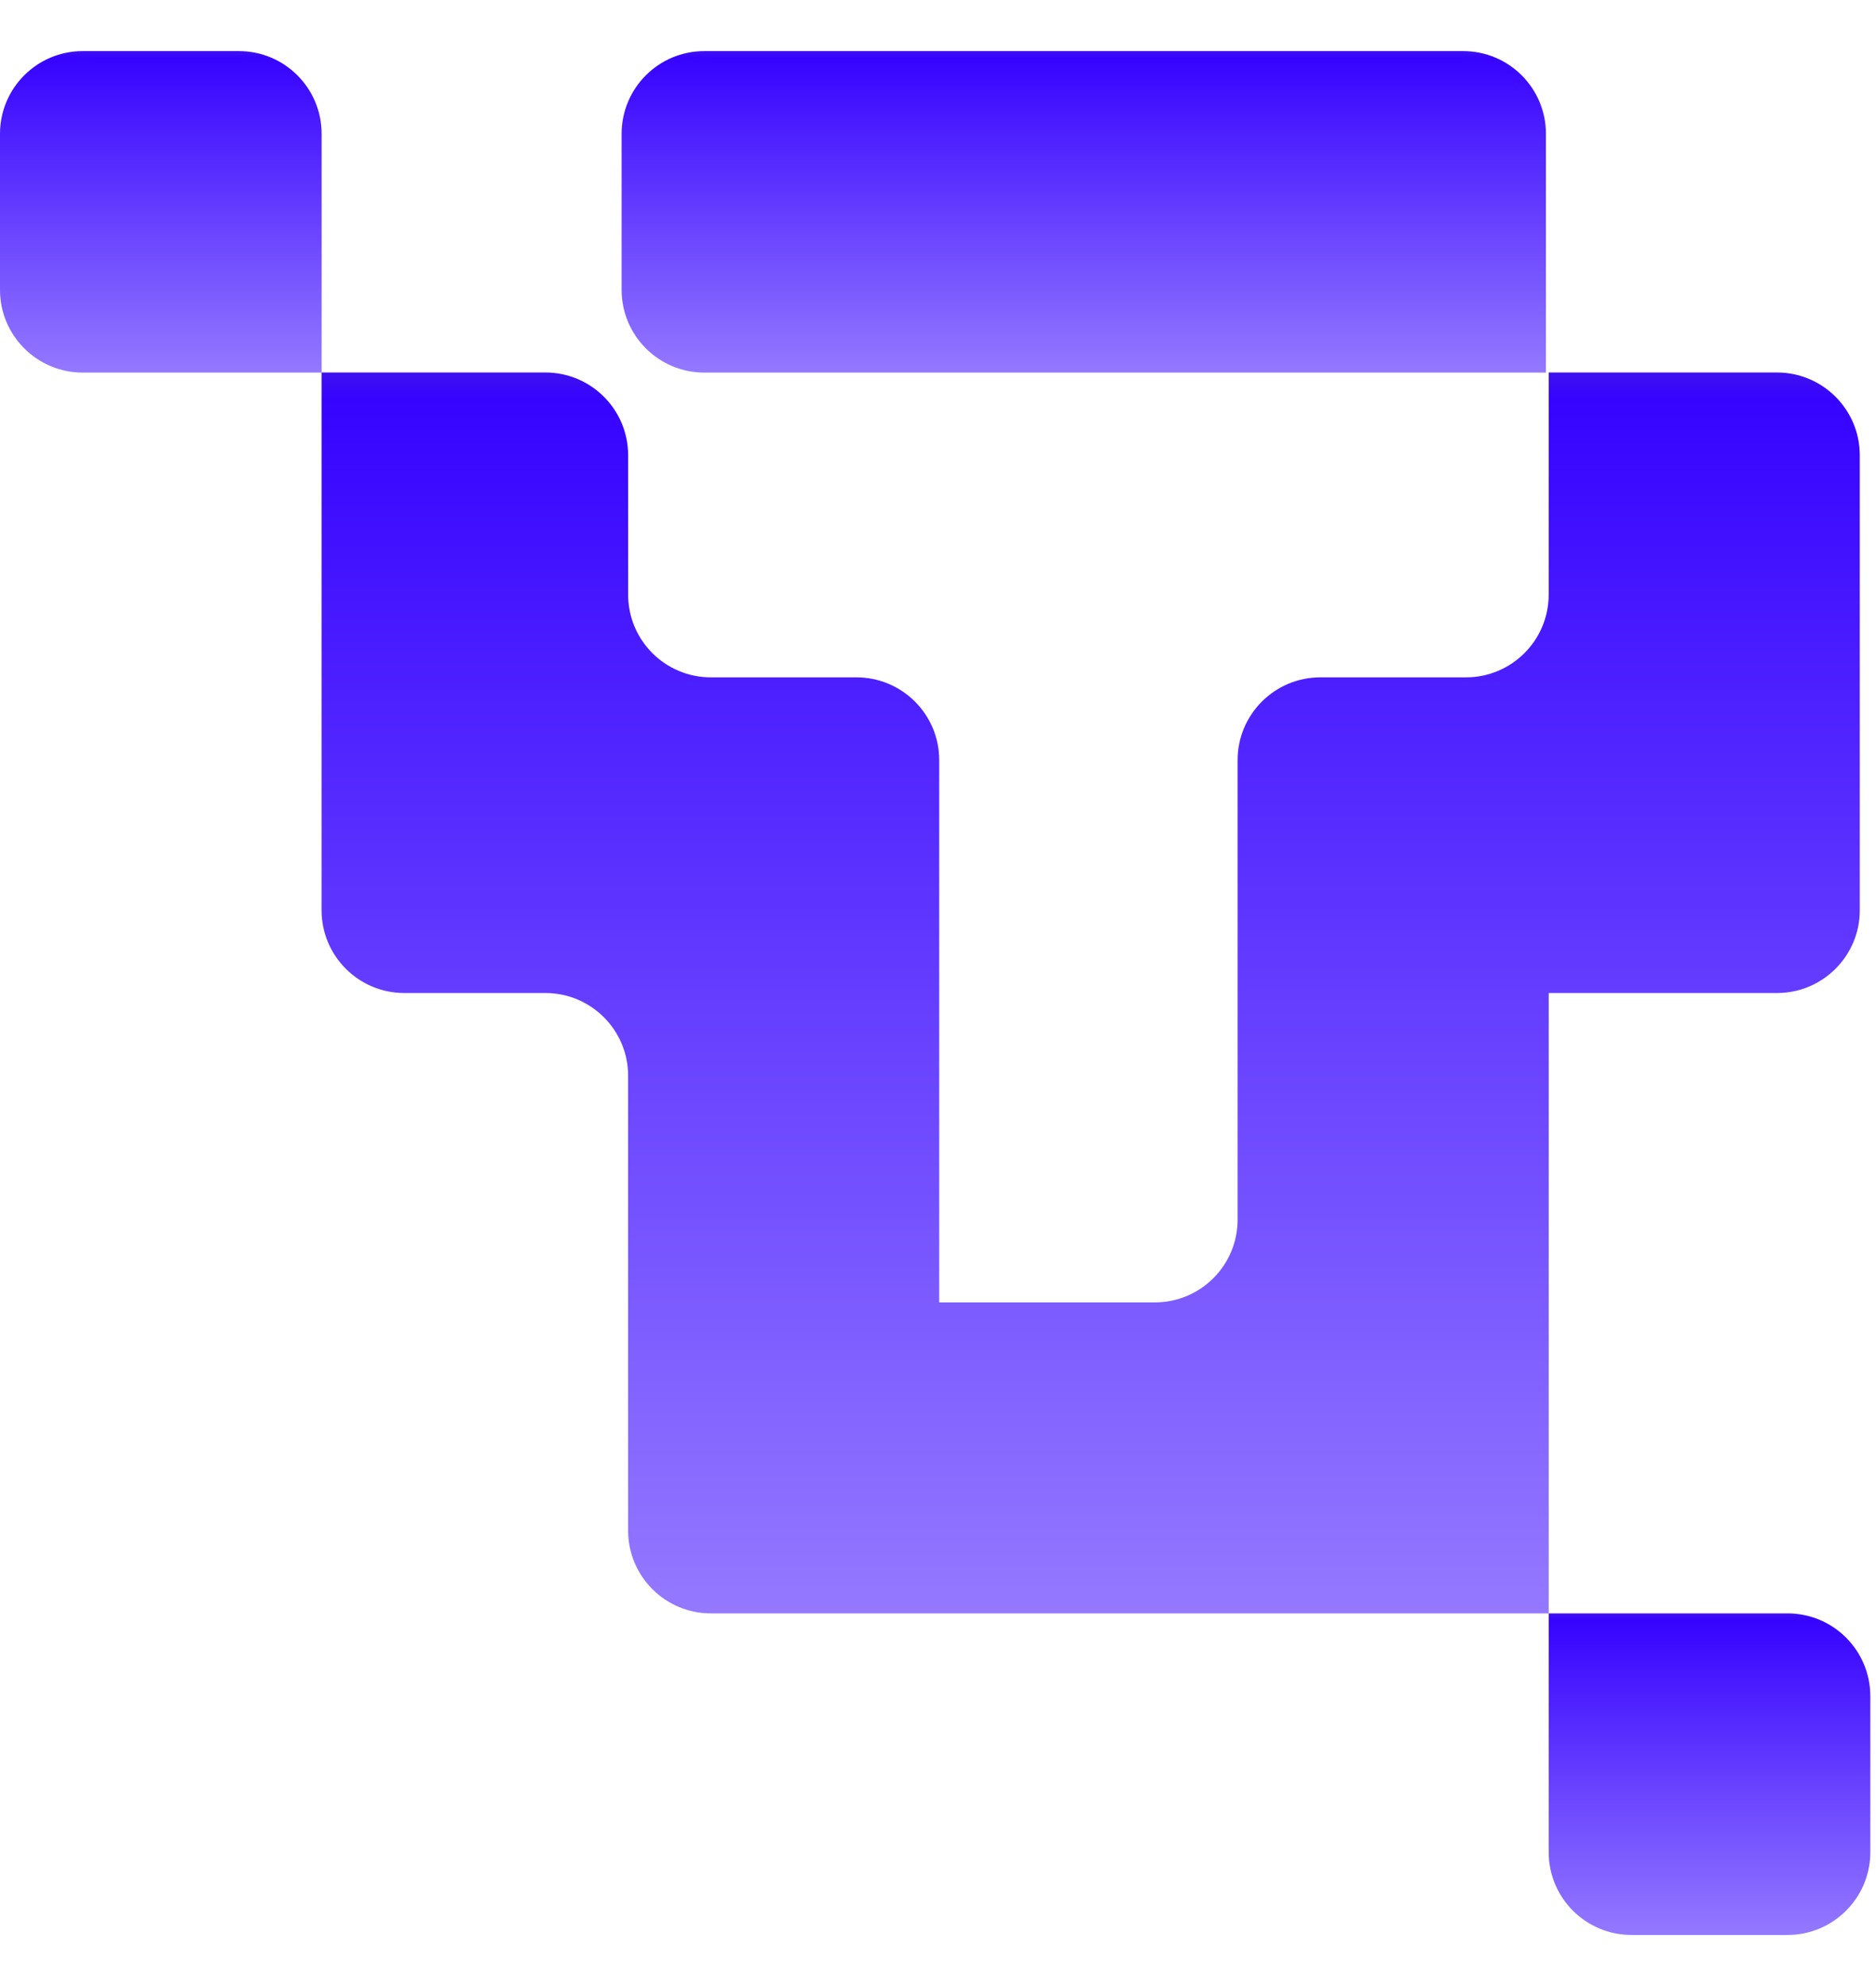
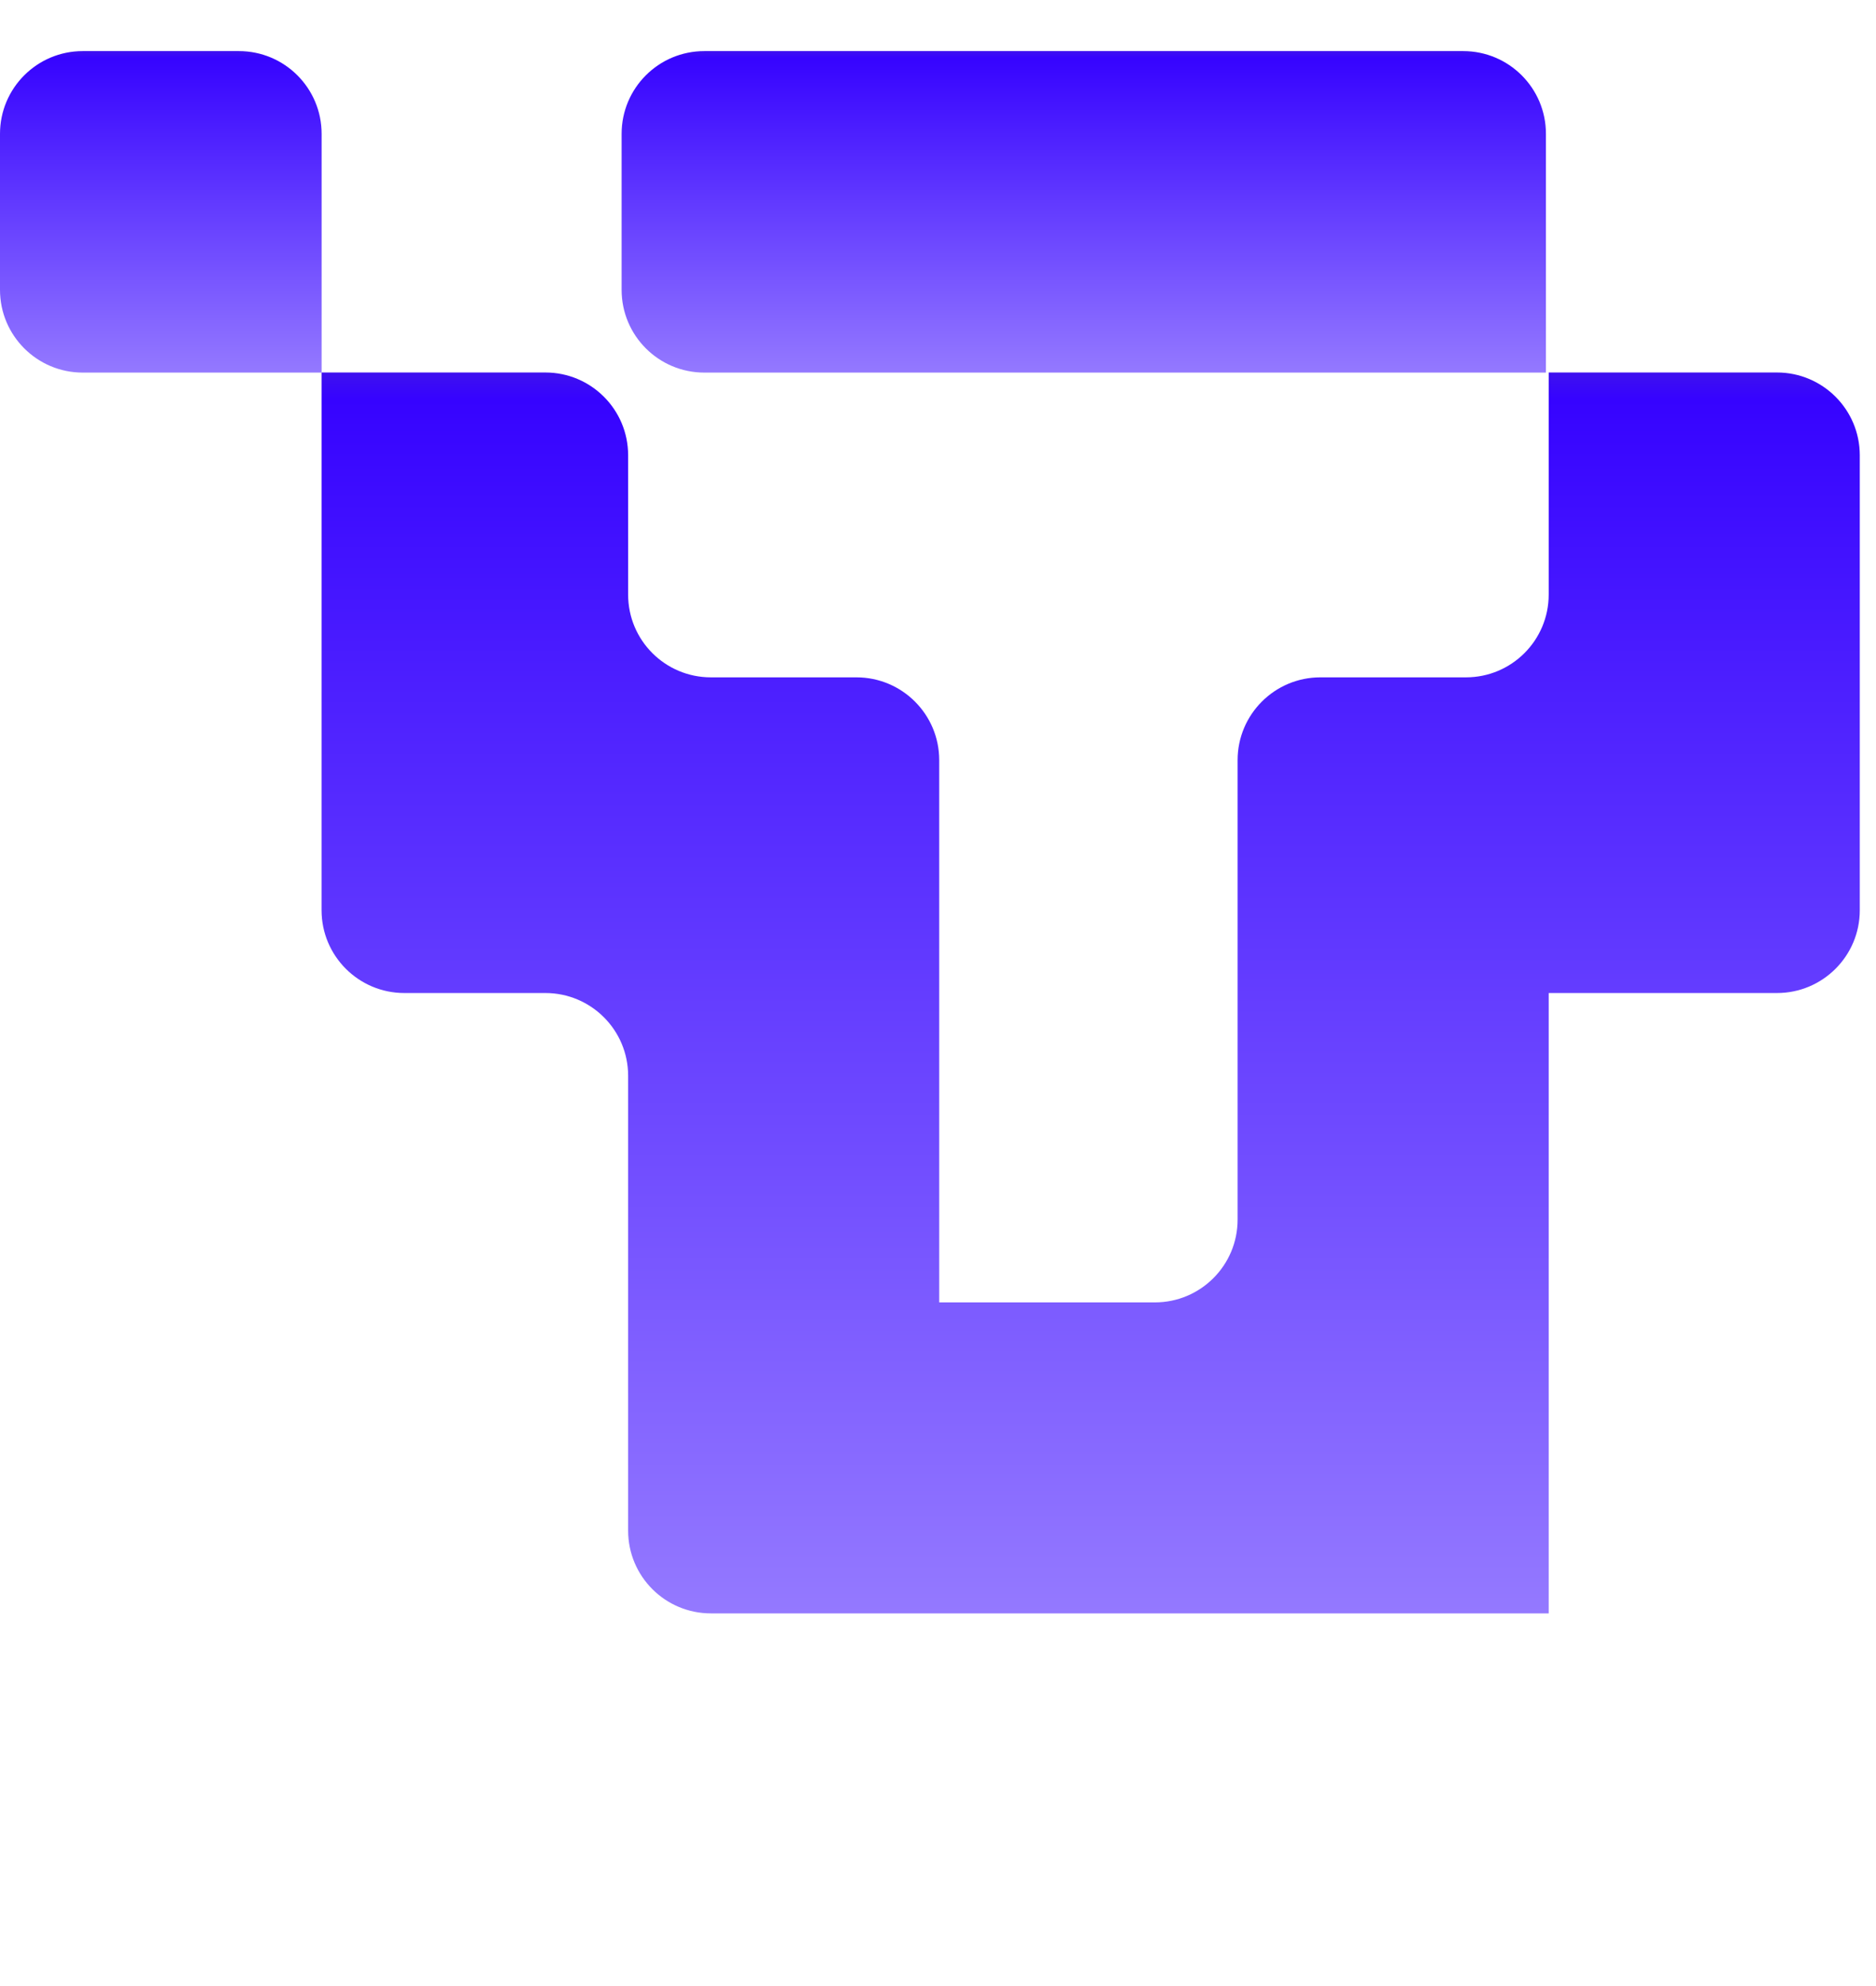
<svg xmlns="http://www.w3.org/2000/svg" width="34" height="36" viewBox="0 0 34 36" fill="none">
-   <path d="M33.897 33.574C33.897 34.402 33.225 35.074 32.397 35.074H29.568C28.74 35.074 28.068 34.402 28.068 33.574V29.245H32.397C33.225 29.245 33.897 29.917 33.897 30.745V33.574Z" fill="url(#paint0_linear_100_2692)" />
  <path d="M0 2.426C0 1.597 0.672 0.926 1.5 0.926H4.329C5.157 0.926 5.829 1.597 5.829 2.426V6.754H1.5C0.672 6.754 0 6.083 0 5.254V2.426Z" fill="url(#paint1_linear_100_2692)" />
  <path d="M11.384 19.5C11.384 18.672 10.713 18 9.884 18H7.328C6.5 18 5.828 17.328 5.828 16.5V6.752H9.884C10.713 6.752 11.384 7.424 11.384 8.252V10.778C11.384 11.607 12.056 12.278 12.884 12.278H15.522C16.35 12.278 17.022 12.95 17.022 13.778V23.608H20.93C21.759 23.608 22.43 22.936 22.43 22.108V13.778C22.43 12.95 23.102 12.278 23.93 12.278H26.568C27.396 12.278 28.068 11.607 28.068 10.778V6.752H32.206C33.034 6.752 33.706 7.424 33.706 8.252V16.5C33.706 17.328 33.034 18 32.206 18H28.068V29.245H12.884C12.056 29.245 11.384 28.574 11.384 27.745V19.5Z" fill="url(#paint2_linear_100_2692)" />
  <path d="M11.266 2.426C11.266 1.597 11.937 0.926 12.766 0.926H26.518C27.346 0.926 28.018 1.597 28.018 2.426V6.754H12.766C11.937 6.754 11.266 6.083 11.266 5.254V2.426Z" fill="url(#paint3_linear_100_2692)" />
  <defs>
    <linearGradient id="paint0_linear_100_2692" x1="30.983" y1="29.245" x2="30.983" y2="35.074" gradientUnits="userSpaceOnUse">
      <stop stop-color="#3E11EE" />
      <stop offset="0.021" stop-color="#3603FF" />
      <stop offset="1" stop-color="#9479FF" />
    </linearGradient>
    <linearGradient id="paint1_linear_100_2692" x1="2.914" y1="0.926" x2="2.914" y2="6.754" gradientUnits="userSpaceOnUse">
      <stop stop-color="#3E11EE" />
      <stop offset="0.021" stop-color="#3603FF" />
      <stop offset="1" stop-color="#9479FF" />
    </linearGradient>
    <linearGradient id="paint2_linear_100_2692" x1="19.767" y1="6.752" x2="19.767" y2="29.245" gradientUnits="userSpaceOnUse">
      <stop stop-color="#3E11EE" />
      <stop offset="0.021" stop-color="#3603FF" />
      <stop offset="1" stop-color="#9479FF" />
    </linearGradient>
    <linearGradient id="paint3_linear_100_2692" x1="19.642" y1="0.926" x2="19.642" y2="6.754" gradientUnits="userSpaceOnUse">
      <stop stop-color="#3E11EE" />
      <stop offset="0.021" stop-color="#3603FF" />
      <stop offset="1" stop-color="#9479FF" />
    </linearGradient>
  </defs>
</svg>